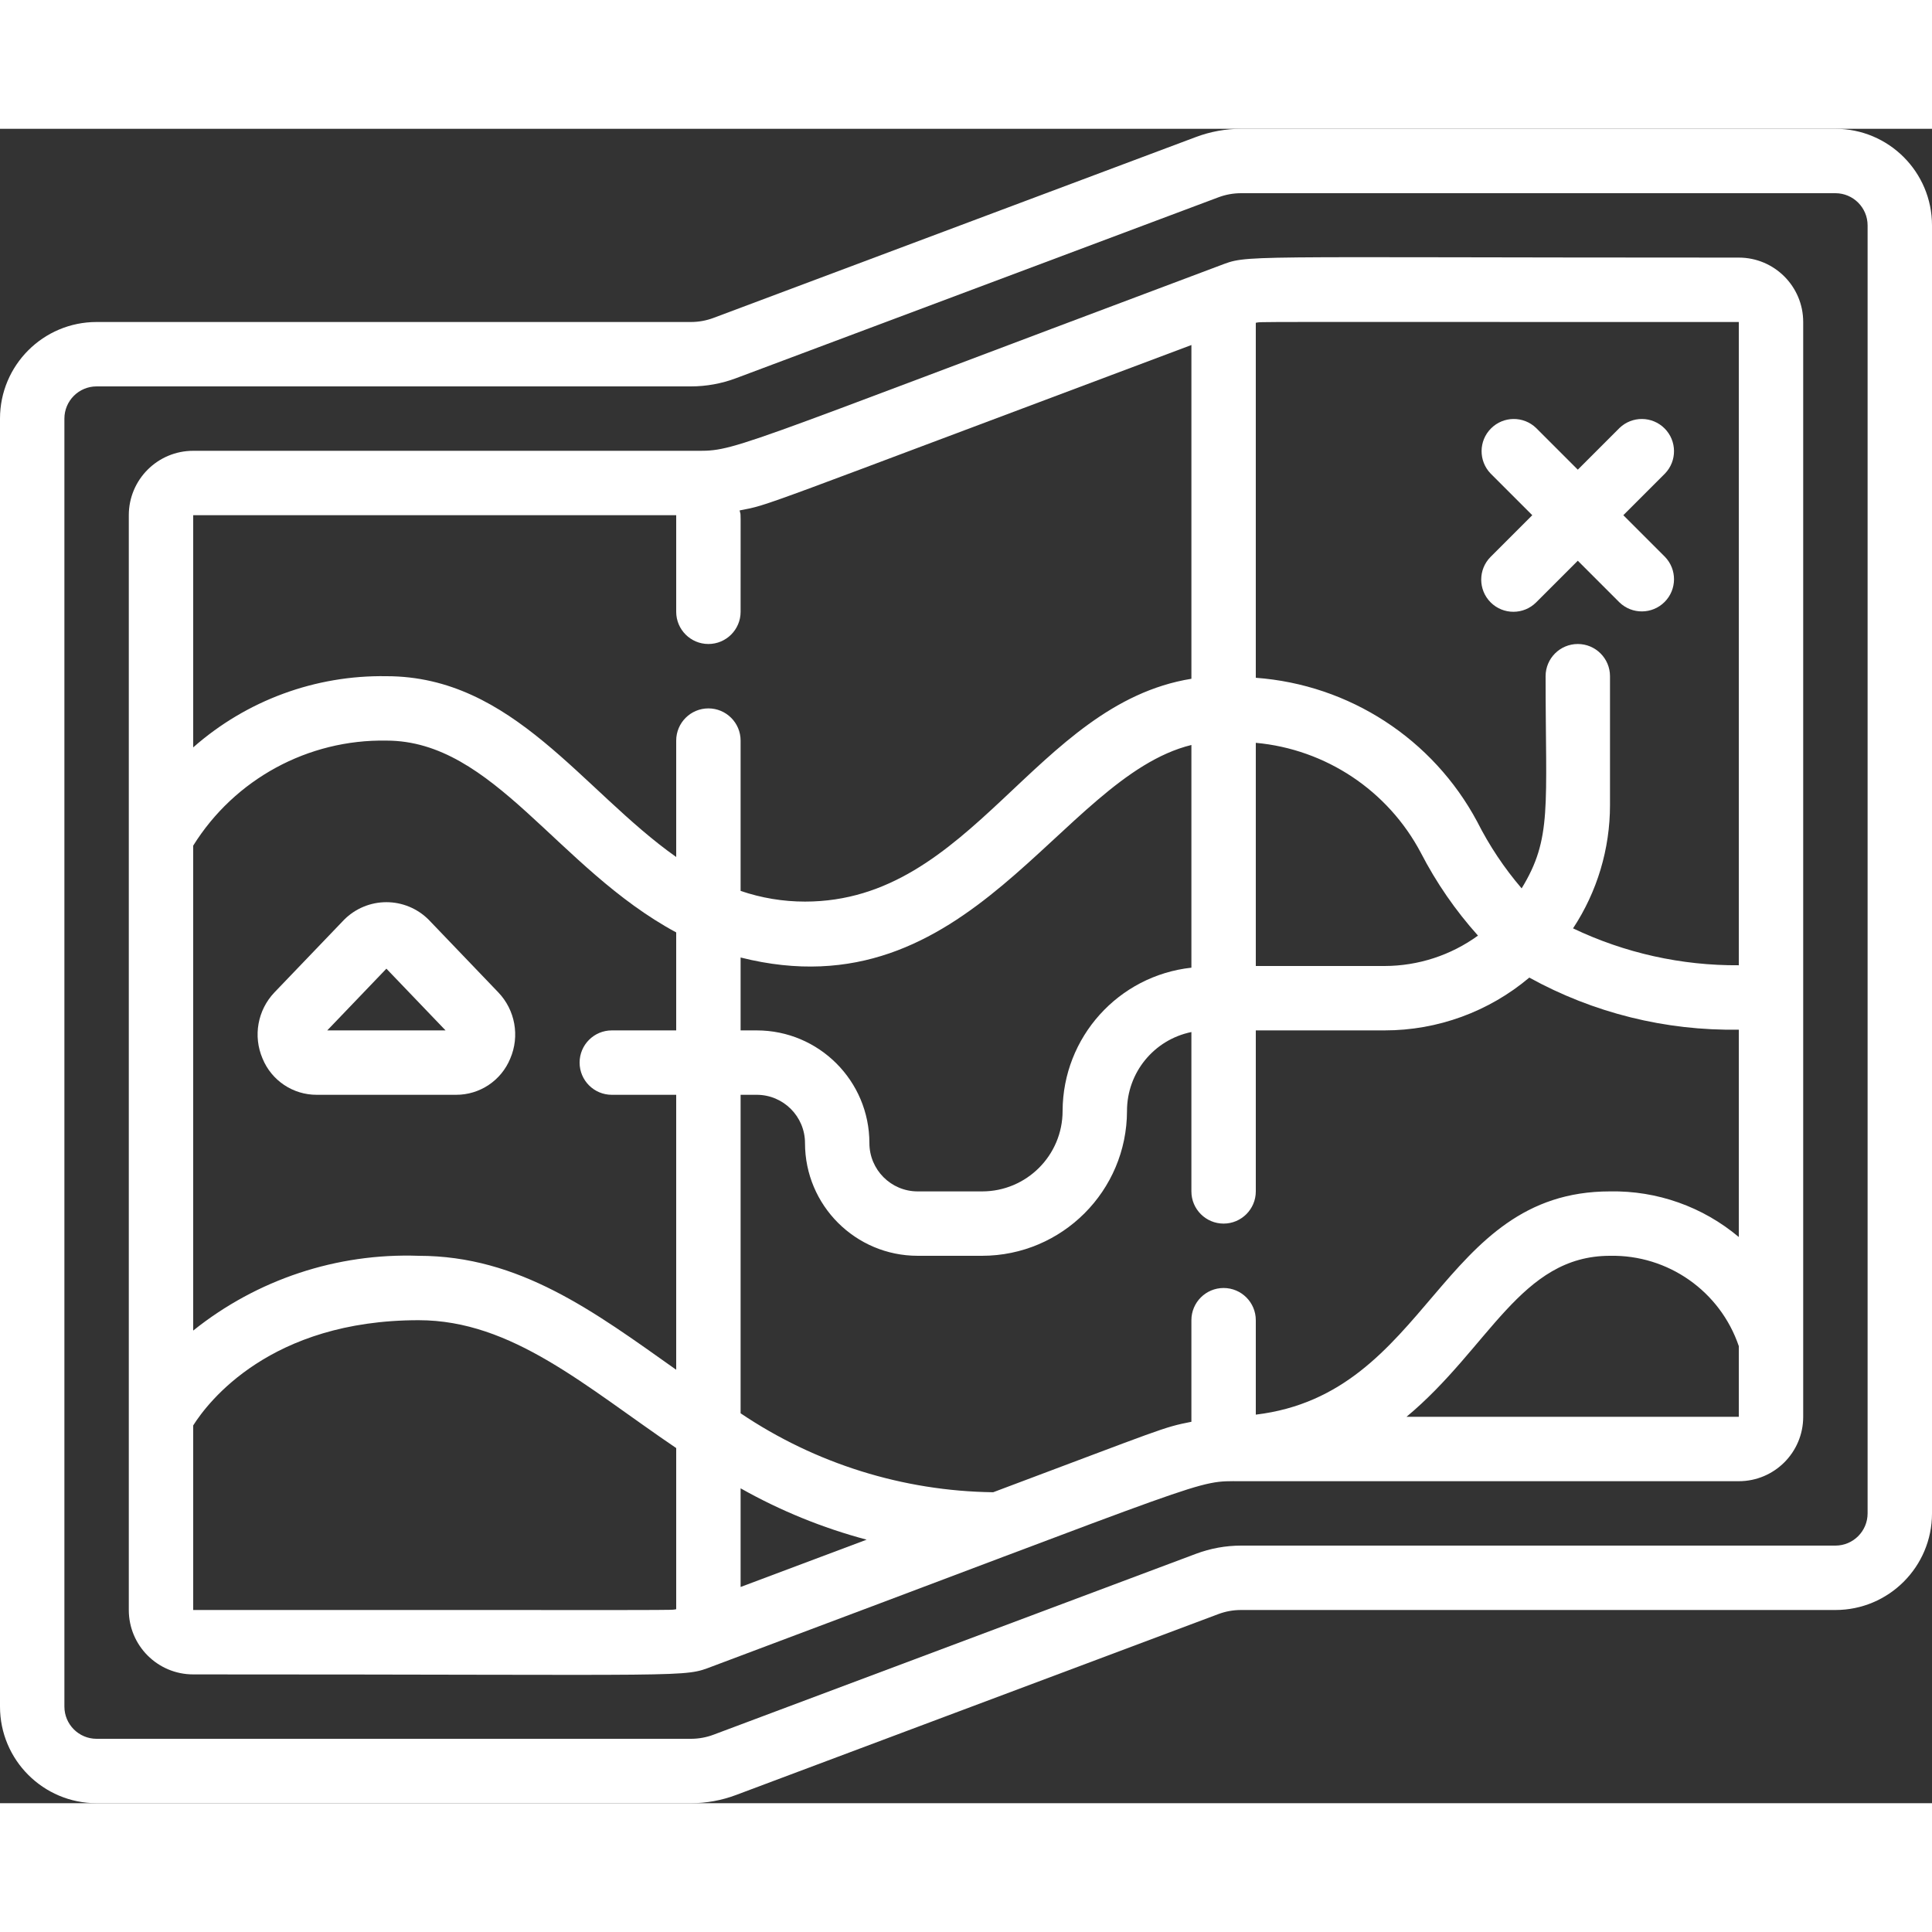
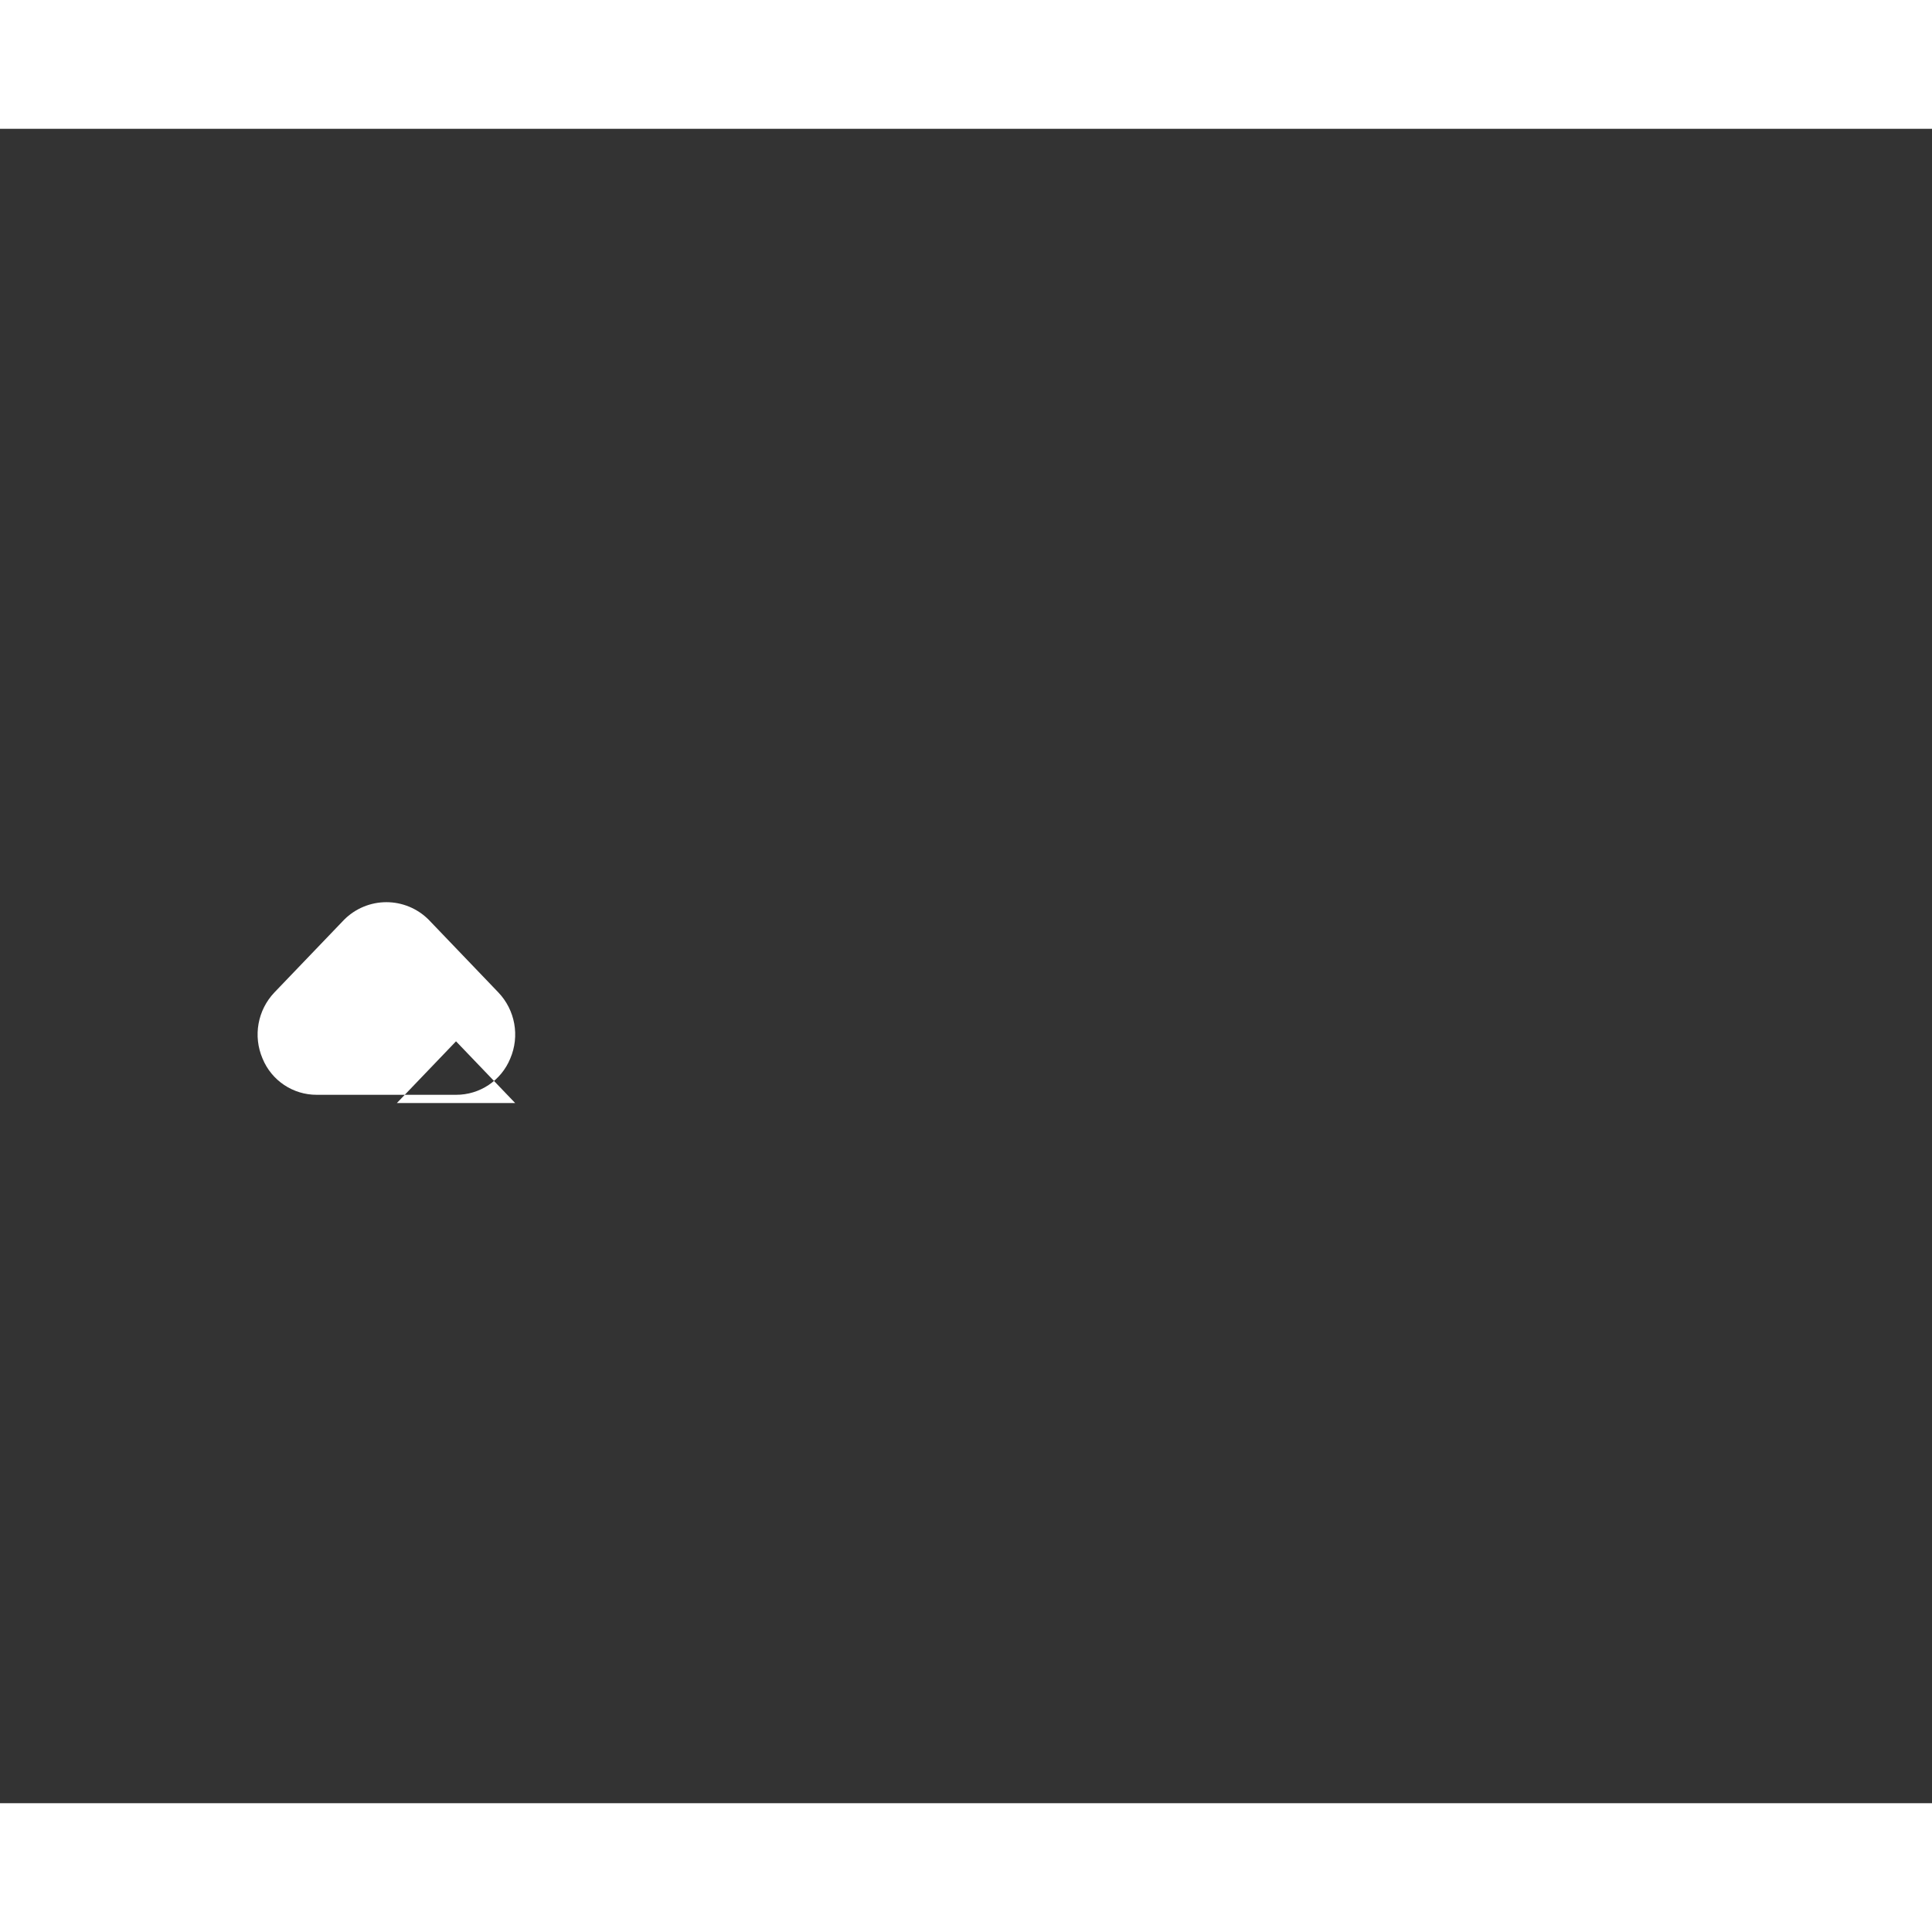
<svg xmlns="http://www.w3.org/2000/svg" height="512px" viewBox="0 0 60 52" width="512px" class="">
  <rect x="0" y="0" width="60" height="52" fill="#333333" stroke="none" />
  <g>
    <g id="Page-1" fill="none" fill-rule="evenodd">
      <g id="012---Trail-Map" fill="rgb(0,0,0)" fill-rule="nonzero">
-         <path id="Shape" d="m57 0h-18.456c-.478 0-.952.086-1.4.254l-14.986 5.619c-.224.084-.461.127-.7.127h-18.458c-1.657 0-3 1.343-3 3v40c0 1.657 1.343 3 3 3h18.456c.478 0.0.952-.086 1.4-.254l14.981-5.619c.224-.084.461-.127.7-.127h18.463c1.657 0 3-1.343 3-3v-40c0-1.657-1.343-3-3-3zm1 43c0 .552-.448 1-1 1h-18.456c-.478 0-.952.086-1.4.254l-14.986 5.619c-.224.084-.461.127-.7.127h-18.458c-.552 0-1-.448-1-1v-40c0-.552.448-1 1-1h18.456c.478 0.0.952-.086 1.4-.254l14.985-5.619c.224-.084.461-.127.7-.127h18.459c.552 0 1 .448 1 1z" data-original="#000000" class="active-path" data-old_color="#000000" fill="#FFFFFF" />
-         <path id="Shape" d="m54 4c-15.914 0-15.187-.1-16.135.254-15.853 5.946-14.946 5.746-16.409 5.746h-15.456c-1.105 0-2 .895-2 2v34c0 1.105.895 2 2 2 15.849 0 15.176.106 16.135-.254 15.853-5.946 14.946-5.746 16.409-5.746h15.456c1.105 0 2-.895 2-2v-34c0-1.105-.895-2-2-2zm0 2v19.977c-1.781.013-3.541-.379-5.148-1.146.75-1.137 1.149-2.469 1.148-3.831v-4c0-.552-.448-1-1-1s-1 .448-1 1c0 4.083.206 5.032-.744 6.589-.542-.632-1.005-1.327-1.38-2.07-1.374-2.57-3.969-4.257-6.876-4.47v-11.025c.265-.036-.972-.024 15-.024zm-35 24h2v8.539c-2.554-1.81-4.867-3.539-8-3.539-2.536-.089-5.02.735-7 2.322v-15.06c1.288-2.066 3.566-3.305 6-3.262 3.336 0 5.3 3.962 9 5.957v3.043h-2c-.552 0-1 .448-1 1s.448 1 1 1zm4-4.264c7.143 1.8 9.891-5.593 14-6.6v6.916c-2.271.249-3.992 2.164-4 4.448 0 1.381-1.119 2.5-2.5 2.5h-2c-.828 0-1.5-.672-1.5-1.5 0-1.933-1.567-3.5-3.5-3.5h-.5zm16-6.667c2.175.199 4.102 1.482 5.124 3.412.48.931 1.077 1.796 1.776 2.575-.843.612-1.858.942-2.9.944h-4zm-18-7.069v3c0 .552.448 1 1 1s1-.448 1-1c0-3.7.012-2.878-.03-3.148.975-.188.3.011 14.03-5.137v10.365c-4.869.79-6.8 6.92-12 6.92-.68 0-1.356-.112-2-.332v-4.668c0-.552-.448-1-1-1s-1 .448-1 1v3.615c-2.925-2.066-5.065-5.615-9-5.615-2.206-.036-4.345.752-6 2.211v-7.211zm-15 34v-5.732c.457-.724 2.39-3.268 7-3.268 2.906 0 5.178 2.059 8 3.971v5.005c-.261.035 1 .024-15 .024zm17-3.779c1.232.695 2.547 1.231 3.914 1.595l-3.914 1.469zm7.842.122c-2.797-.036-5.523-.888-7.842-2.452v-9.891h.5c.828 0 1.5.672 1.5 1.5 0 1.933 1.567 3.5 3.5 3.5h2c2.484-.003 4.497-2.016 4.5-4.5 0-1.188.836-2.211 2-2.449v4.949c0 .552.448 1 1 1s1-.448 1-1v-5h4c1.645.001 3.237-.58 4.494-1.64 1.99 1.098 4.233 1.656 6.506 1.617v6.44c-1.118-.941-2.539-1.444-4-1.417-5.328 0-5.592 6.283-11 6.933v-2.933c0-.552-.448-1-1-1s-1 .448-1 1v3.155c-.9.177-.841.195-6.158 2.189zm12.838-2.343c2.574-2.141 3.542-5 6.32-5 1.802-.036 3.42 1.099 4 2.805v2.195z" data-original="#000000" class="active-path" data-old_color="#000000" fill="#FFFFFF" />
-         <path id="Shape" d="m46.293 14.707c.39.39 1.024.39 1.414 0l1.293-1.293 1.293 1.293c.392.379 1.016.374 1.402-.012s.391-1.009.012-1.402l-1.293-1.293 1.293-1.293c.379-.392.374-1.016-.012-1.402-.386-.386-1.009-.391-1.402-.012l-1.293 1.293-1.293-1.293c-.392-.379-1.016-.374-1.402.012-.386.386-.391 1.009-.012 1.402l1.293 1.293-1.293 1.293c-.39.39-.39 1.024 0 1.414z" data-original="#000000" class="active-path" data-old_color="#000000" fill="#FFFFFF" />
-         <path id="Shape" d="m13.313 24.563c-.348-.349-.82-.545-1.313-.545s-.965.196-1.313.545l-2.163 2.256c-.524.549-.67 1.358-.37 2.056.28.683.946 1.128 1.684 1.125h4.324c.738.003 1.404-.442 1.684-1.125.3-.698.154-1.507-.371-2.056zm-3.15 3.437 1.837-1.917 1.837 1.917z" data-original="#000000" class="active-path" data-old_color="#000000" fill="#FFFFFF" />
+         <path id="Shape" d="m13.313 24.563c-.348-.349-.82-.545-1.313-.545s-.965.196-1.313.545l-2.163 2.256c-.524.549-.67 1.358-.37 2.056.28.683.946 1.128 1.684 1.125h4.324c.738.003 1.404-.442 1.684-1.125.3-.698.154-1.507-.371-2.056m-3.15 3.437 1.837-1.917 1.837 1.917z" data-original="#000000" class="active-path" data-old_color="#000000" fill="#FFFFFF" />
      </g>
    </g>
  </g>
</svg>